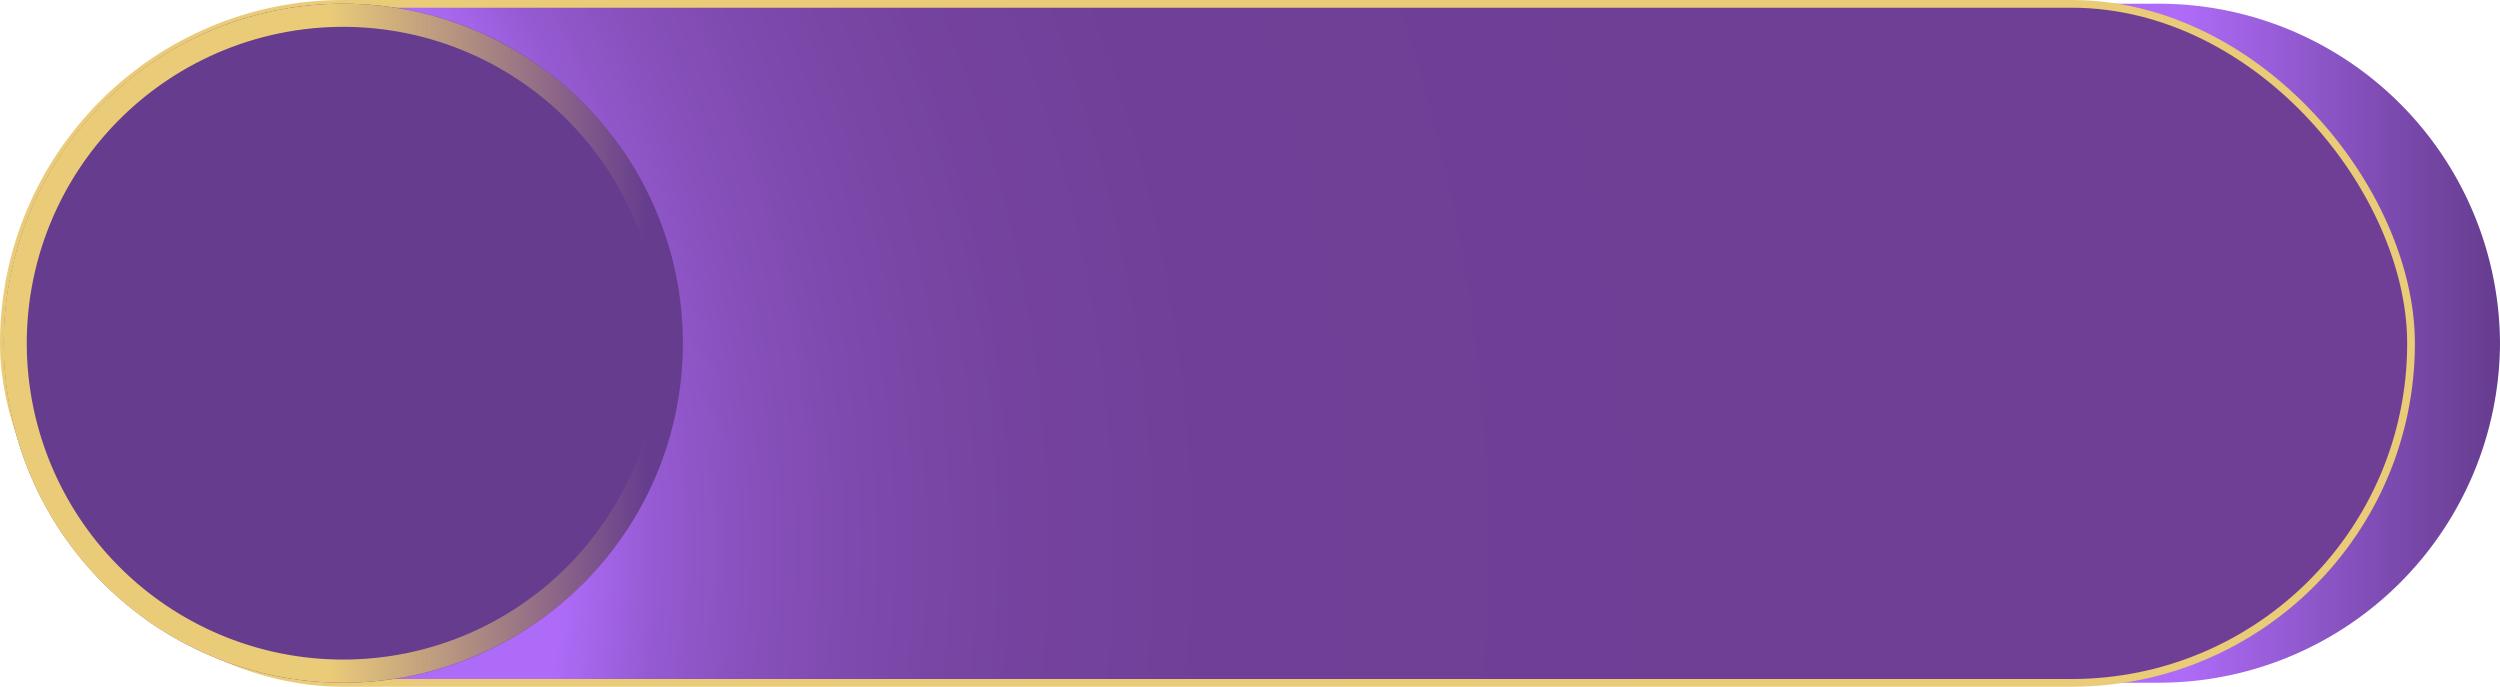
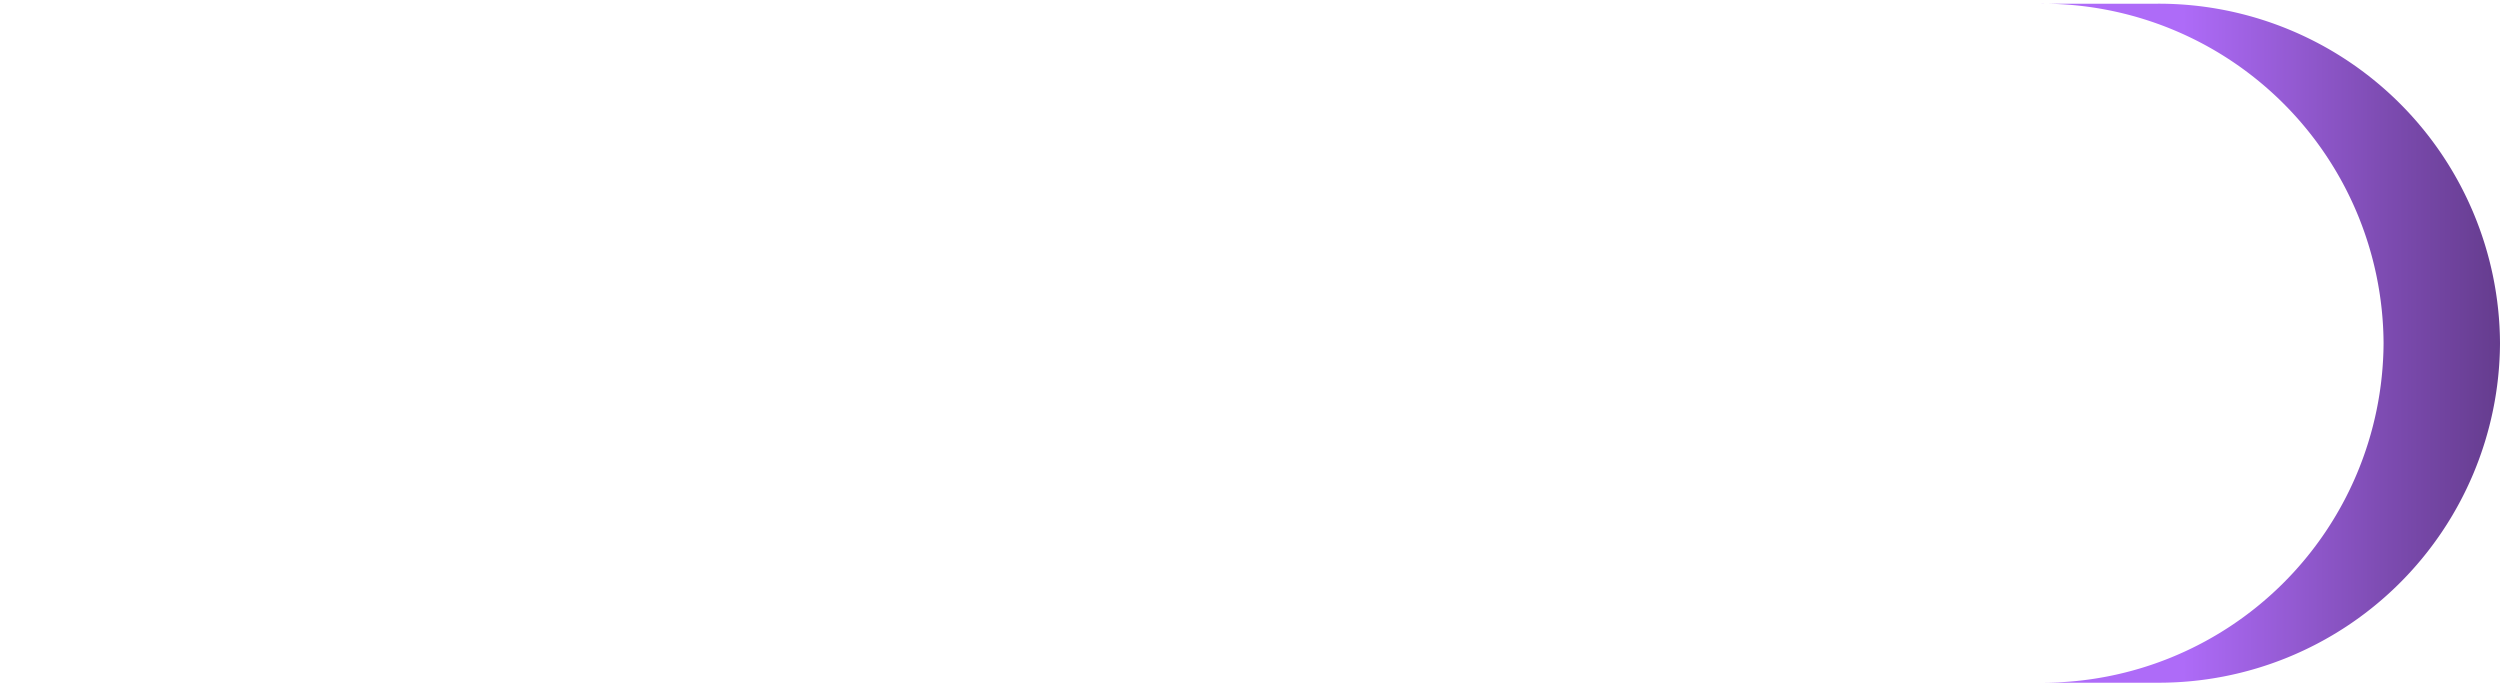
<svg xmlns="http://www.w3.org/2000/svg" id="Слой_1" data-name="Слой 1" viewBox="0 0 324 89">
  <defs>
    <style>.cls-1{fill:url(#Безымянный_градиент_87);}.cls-2{stroke:#eacb78;stroke-miterlimit:10;fill:url(#Безымянный_градиент_79);}.cls-3{fill:#653c8e;}.cls-4{fill:url(#Безымянный_градиент_82);}</style>
    <linearGradient id="Безымянный_градиент_87" x1="788" y1="394.01" x2="847.53" y2="394.01" gradientUnits="userSpaceOnUse">
      <stop offset="0.31" stop-color="#ae6bf8" />
      <stop offset="0.76" stop-color="#7c4bb0" />
      <stop offset="1" stop-color="#653c8e" />
    </linearGradient>
    <radialGradient id="Безымянный_градиент_79" cx="395.42" cy="414.94" r="431.05" gradientTransform="translate(-513.6 -265.15) scale(0.98 0.81)" gradientUnits="userSpaceOnUse">
      <stop offset="0.47" stop-color="#ae6bf8" />
      <stop offset="0.48" stop-color="#a666ec" />
      <stop offset="0.5" stop-color="#955ad1" />
      <stop offset="0.53" stop-color="#8750bb" />
      <stop offset="0.57" stop-color="#7c48aa" />
      <stop offset="0.61" stop-color="#75439f" />
      <stop offset="0.67" stop-color="#704098" />
      <stop offset="0.84" stop-color="#6f3f96" />
    </radialGradient>
    <linearGradient id="Безымянный_градиент_82" x1="524.03" y1="394" x2="612.03" y2="394" gradientUnits="userSpaceOnUse">
      <stop offset="0.48" stop-color="#eacb78" />
      <stop offset="0.95" stop-color="#eacb78" stop-opacity="0" />
    </linearGradient>
  </defs>
-   <path class="cls-1" d="M803.09,350H788a44.23,44.23,0,0,1,44.44,44h0A44.23,44.23,0,0,1,788,438h15.09a44.23,44.23,0,0,0,44.44-44h0A44.23,44.23,0,0,0,803.09,350Z" transform="translate(-523.53 -349.52)" />
-   <rect class="cls-2" x="0.5" y="0.5" width="311.97" height="88" rx="44" />
-   <circle class="cls-3" cx="44.5" cy="44.48" r="44" />
-   <path class="cls-4" d="M568,350a44,44,0,1,0,44,44A44,44,0,0,0,568,350Zm0,85a41,41,0,1,1,41-41A41,41,0,0,1,568,435Z" transform="translate(-523.53 -349.52)" />
+   <path class="cls-1" d="M803.09,350H788a44.23,44.23,0,0,1,44.44,44h0A44.23,44.23,0,0,1,788,438h15.09a44.23,44.23,0,0,0,44.44-44h0A44.23,44.23,0,0,0,803.09,350" transform="translate(-523.53 -349.52)" />
</svg>